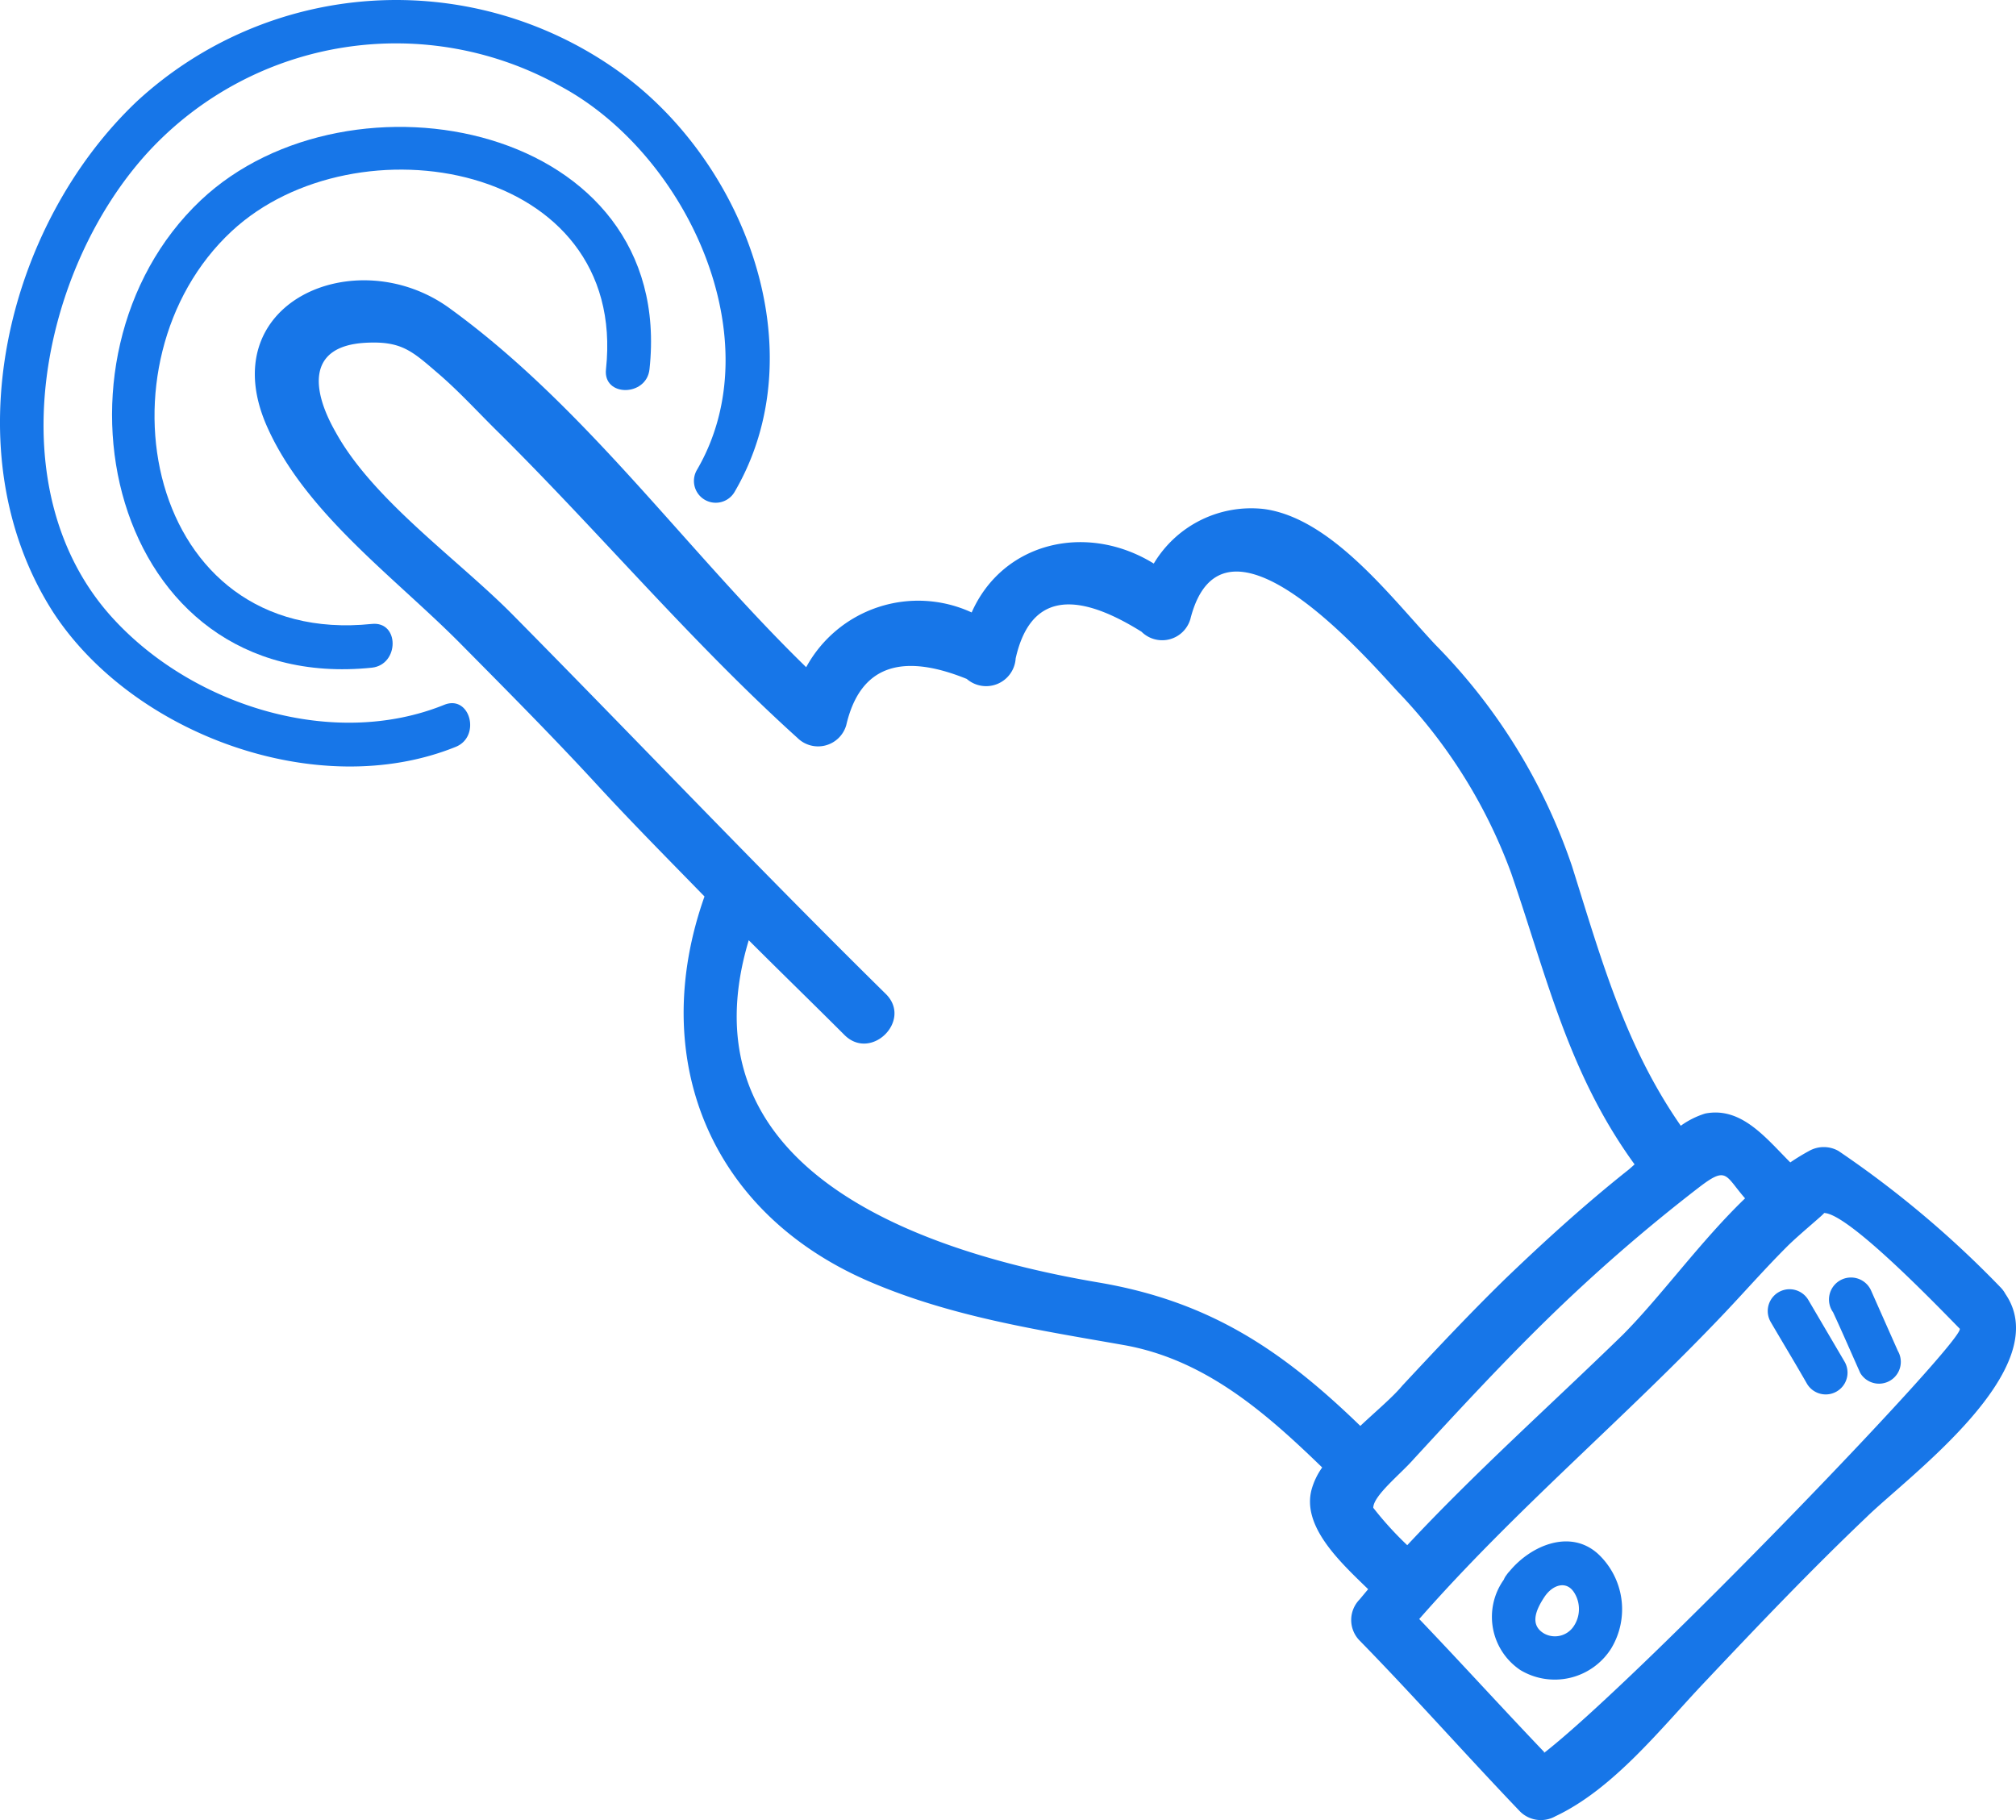
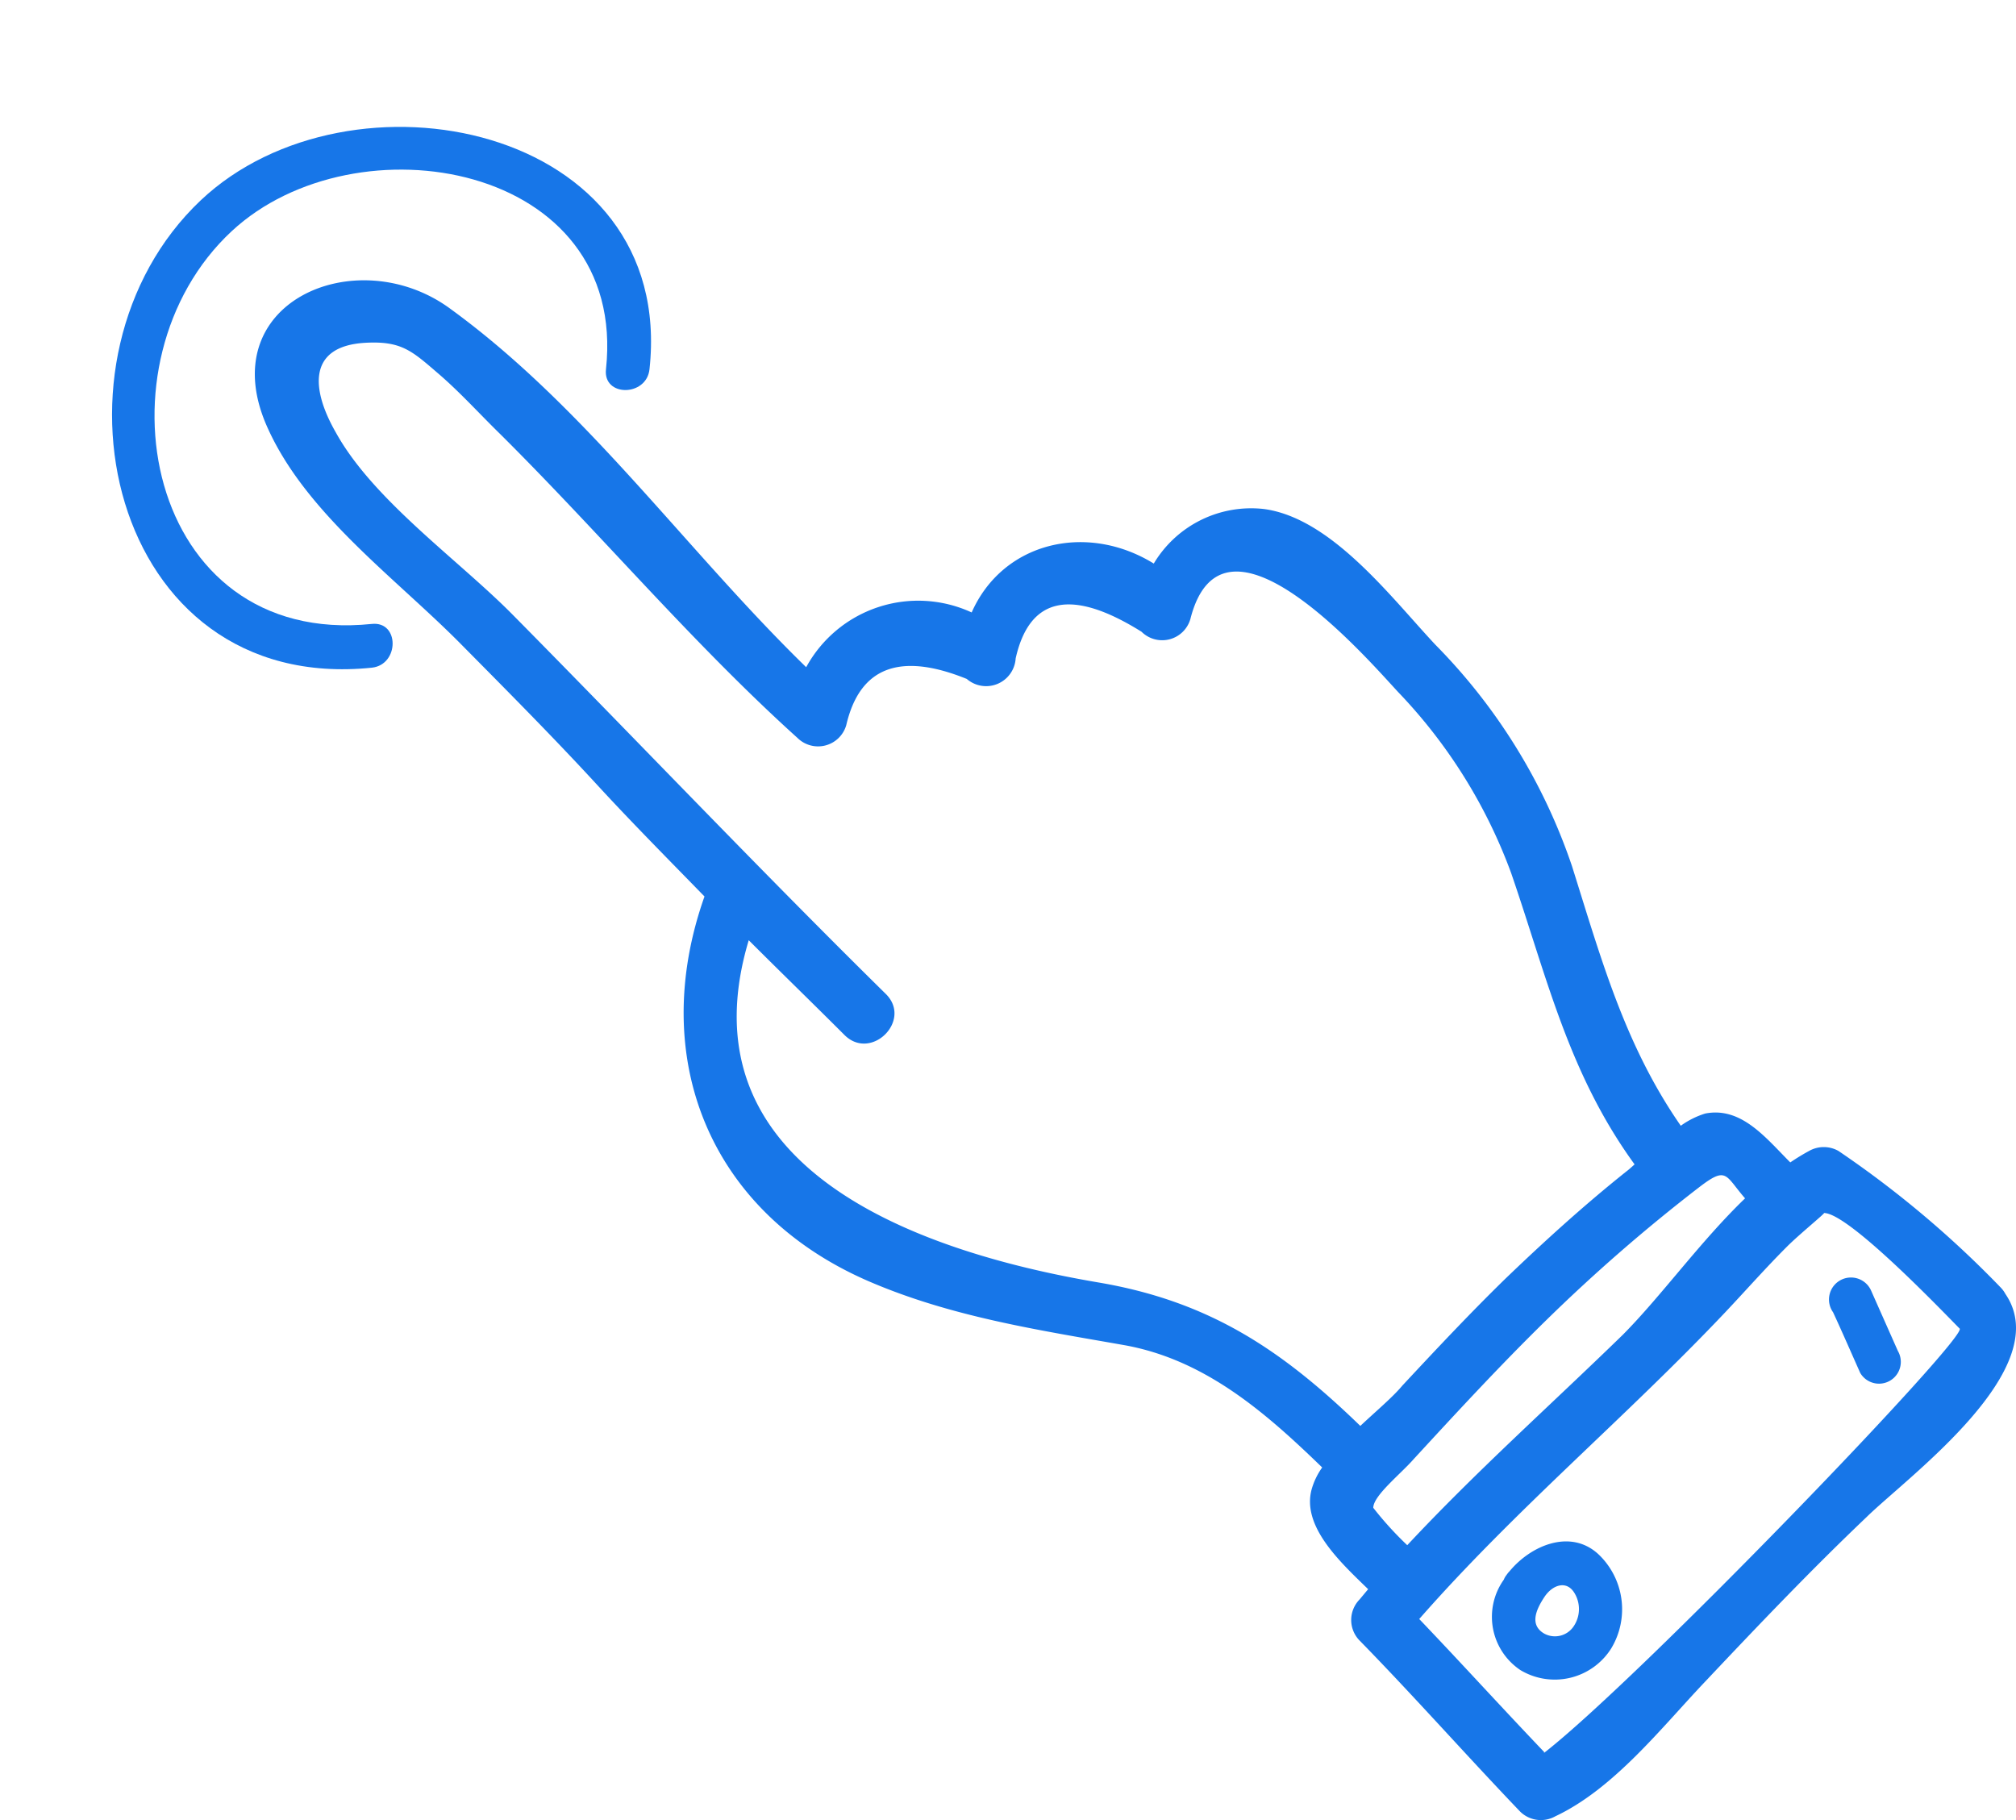
<svg xmlns="http://www.w3.org/2000/svg" viewBox="179.719 213.908 82.475 74.461">
  <g id="Warstwa_2" data-name="Warstwa 2" transform="matrix(1, 0, 0, 1, 179.7, 213.904)">
    <g id="Layer_1" data-name="Layer 1">
      <path class="cls-1" d="M82.06,52.94a1.15,1.15,0,0,0-.19-.26,41.67,41.67,0,0,0-6.64-5.59,1.22,1.22,0,0,0-1.2,0,8.81,8.81,0,0,0-.77.47c-1-1-2-2.29-3.48-2a3.46,3.46,0,0,0-1,.5c-2.29-3.3-3.25-6.81-4.45-10.62a23.69,23.69,0,0,0-5.59-9.06c-1.8-1.92-4.24-5.17-7-5.55a4.64,4.64,0,0,0-4.52,2.23c-2.74-1.69-6.17-.89-7.45,2A5.22,5.22,0,0,0,33,27.3c-4.9-4.77-9-10.62-14.54-14.65C14.62,9.8,8.58,12.38,11,17.58c1.61,3.51,5.29,6.14,7.94,8.84,1.88,1.9,3.75,3.78,5.56,5.75,1.41,1.53,2.87,3,4.34,4.51-2.31,6.52.12,12.87,6.69,15.73,3.37,1.46,6.93,2,10.51,2.63,3.29.6,5.75,2.75,8.07,5a2.9,2.9,0,0,0-.43.89c-.42,1.53,1.19,3,2.31,4.09l-.35.42a1.2,1.2,0,0,0,0,1.68c2.23,2.28,4.34,4.67,6.57,7a1.21,1.21,0,0,0,1.44.19c2.38-1.12,4.32-3.6,6.09-5.47,2.18-2.31,4.33-4.57,6.63-6.76C78.05,60.43,84.16,56,82.06,52.94Zm-26.39,5.4c-3.22-3.12-6.18-5.1-10.72-5.87-7.66-1.3-17.06-4.79-14.3-14,1.3,1.3,2.62,2.58,3.92,3.88,1.09,1.08,2.78-.6,1.69-1.68C31.1,35.59,26.11,30.33,21,25.16c-2.22-2.25-5.71-4.69-7.24-7.46-1-1.74-1.18-3.52,1.17-3.67,1.5-.09,1.93.32,3,1.24.9.77,1.69,1.65,2.54,2.48,4.12,4.09,7.85,8.54,12.17,12.44a1.2,1.2,0,0,0,2-.52c.55-2.37,2.19-3,4.93-1.89a1.21,1.21,0,0,0,2-.84q.85-3.78,5.15-1.09a1.2,1.2,0,0,0,2-.53c1.33-5.21,7.21,1.61,8.5,3a21.29,21.29,0,0,1,4.62,7.4c1.47,4.27,2.34,8.19,5.05,11.92-.12.11-.23.21-.35.3-1.74,1.39-3.38,2.88-5,4.44-1.42,1.39-2.79,2.85-4.15,4.31C57,57.16,56.33,57.72,55.67,58.34Zm.53,3.35c0-.5,1.13-1.39,1.66-2,1.76-1.91,3.53-3.83,5.4-5.66a70.14,70.14,0,0,1,6.24-5.43c1.18-.91,1.08-.52,1.91.43-1.82,1.75-3.43,4-5,5.58-3,2.92-6,5.59-8.82,8.61A13.84,13.84,0,0,1,56.2,61.69Zm7,10c-1.72-1.8-3.4-3.65-5.12-5.45C62,61.77,66.52,58,70.6,53.69c.84-.89,1.65-1.81,2.53-2.69.49-.49,1.57-1.37,1.51-1.37,1,0,4.78,3.95,5.55,4.73C80.51,54.73,67.05,68.72,63.17,71.73Z" style="fill: rgb(23, 118, 232);" />
-       <path class="cls-1" d="M61.78,64.28a1.12,1.12,0,0,0-.13.16.72.72,0,0,0-.11.19,2.62,2.62,0,0,0,.68,3.7,2.73,2.73,0,0,0,3.71-.88,3.1,3.1,0,0,0-.53-3.87C64.26,62.54,62.65,63.23,61.78,64.28Zm2.61,2.27a.92.92,0,0,1-1.19.29c-.63-.36-.33-1,0-1.5s.9-.69,1.22-.18A1.26,1.26,0,0,1,64.39,66.55Z" style="fill: rgb(23, 118, 232);" />
+       <path class="cls-1" d="M61.78,64.28a1.12,1.12,0,0,0-.13.16.72.72,0,0,0-.11.19,2.62,2.62,0,0,0,.68,3.7,2.73,2.73,0,0,0,3.71-.88,3.1,3.1,0,0,0-.53-3.87C64.26,62.54,62.65,63.23,61.78,64.28Zm2.61,2.27a.92.92,0,0,1-1.19.29c-.63-.36-.33-1,0-1.5s.9-.69,1.22-.18A1.26,1.26,0,0,1,64.39,66.55" style="fill: rgb(23, 118, 232);" />
      <path class="cls-1" d="M26.59,15.11C27.68,5.08,14.33,2.44,8.23,8.2c-6.8,6.43-3.8,20.23,7,19.12,1.13-.12,1.14-1.91,0-1.79C5.94,26.49,3.76,14.79,9.5,9.46c5.07-4.71,16.22-2.8,15.31,5.65C24.68,16.25,26.47,16.24,26.59,15.11Z" style="fill: rgb(23, 118, 232);" />
-       <path class="cls-1" d="M18.19,28.84C13.66,30.67,8,28.89,4.74,25.41-.2,20.17,1.65,11,6.13,6.17A13.79,13.79,0,0,1,23,3.56c5.11,2.78,8.65,10.33,5.53,15.67a.89.89,0,0,0,1.54.9c3.38-5.78.42-13.57-4.82-17.26A15.64,15.64,0,0,0,5.62,4.15C.26,9.23-2,18.52,2.2,25.06c3.27,5,10.84,7.77,16.46,5.5C19.71,30.14,19.25,28.41,18.19,28.84Z" style="fill: rgb(23, 118, 232);" />
-       <path class="cls-1" d="M74,53.19a.89.89,0,0,0-1.54.9c.49.84,1,1.68,1.48,2.52a.89.89,0,0,0,1.54-.9Z" style="fill: rgb(23, 118, 232);" />
      <path class="cls-1" d="M76.56,52.79a.9.9,0,1,0-1.55.9c.38.82.74,1.65,1.11,2.48a.89.89,0,0,0,1.54-.9Z" style="fill: rgb(23, 118, 232);" />
    </g>
  </g>
</svg>